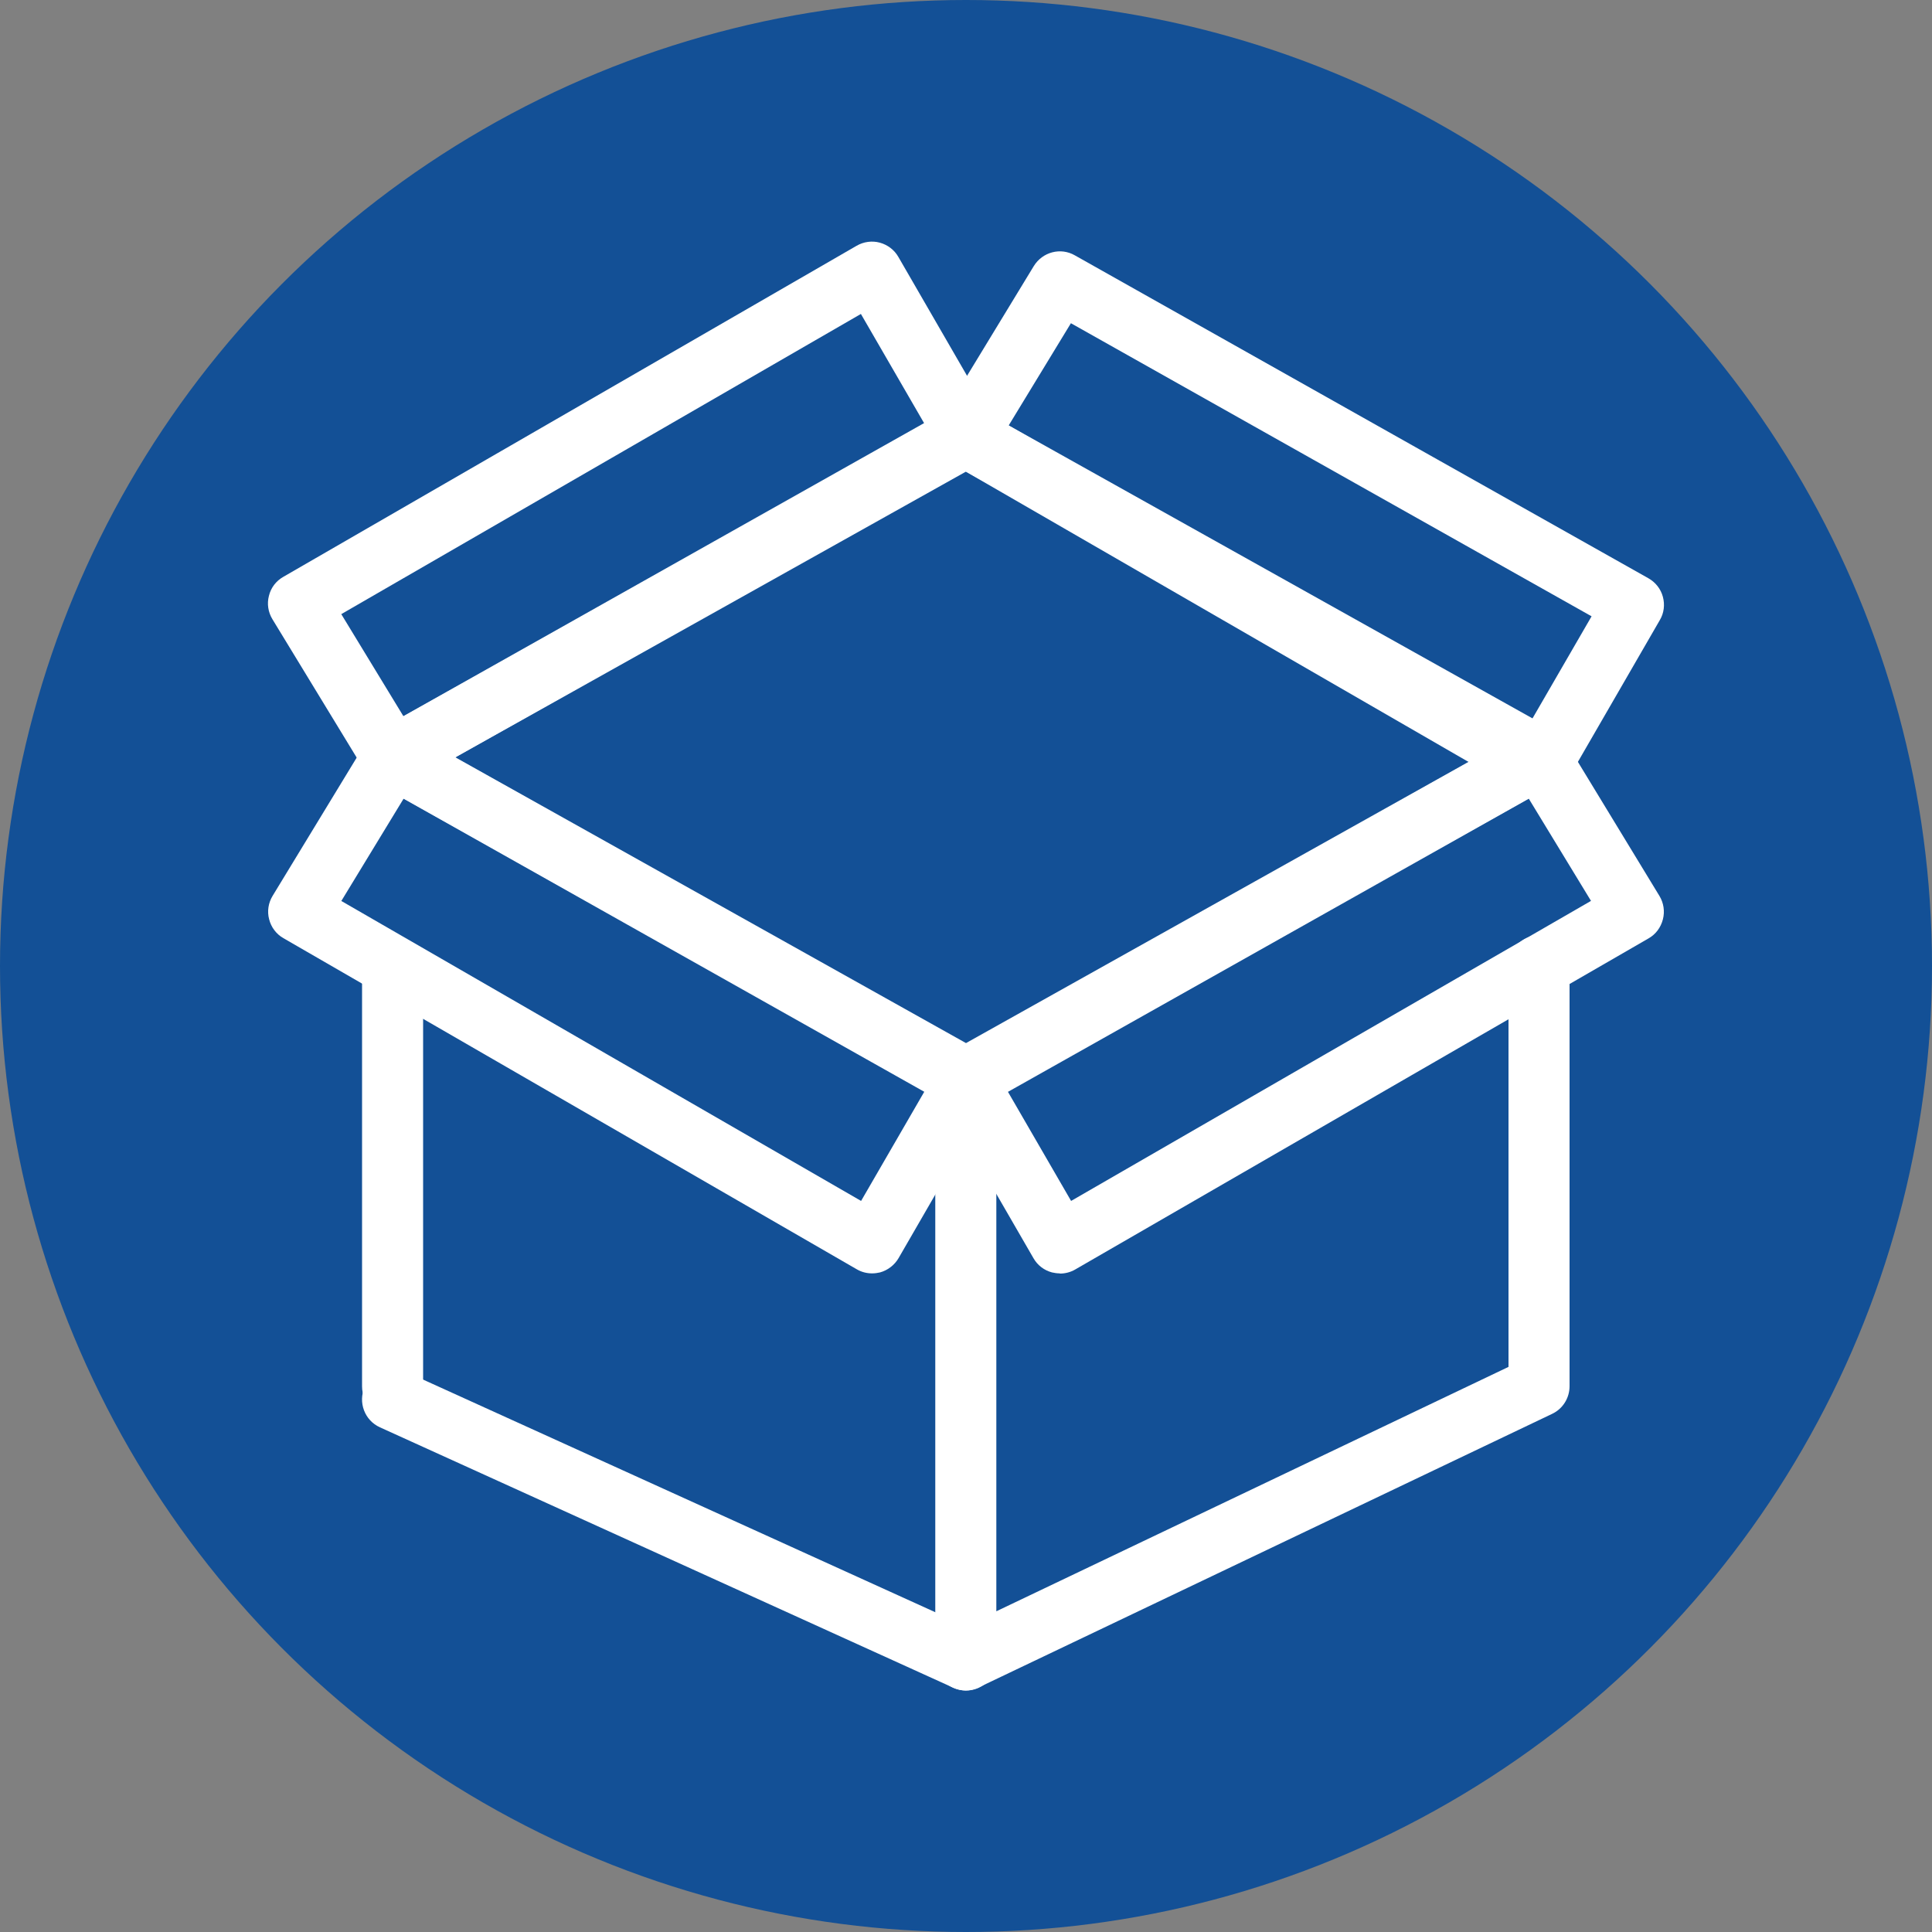
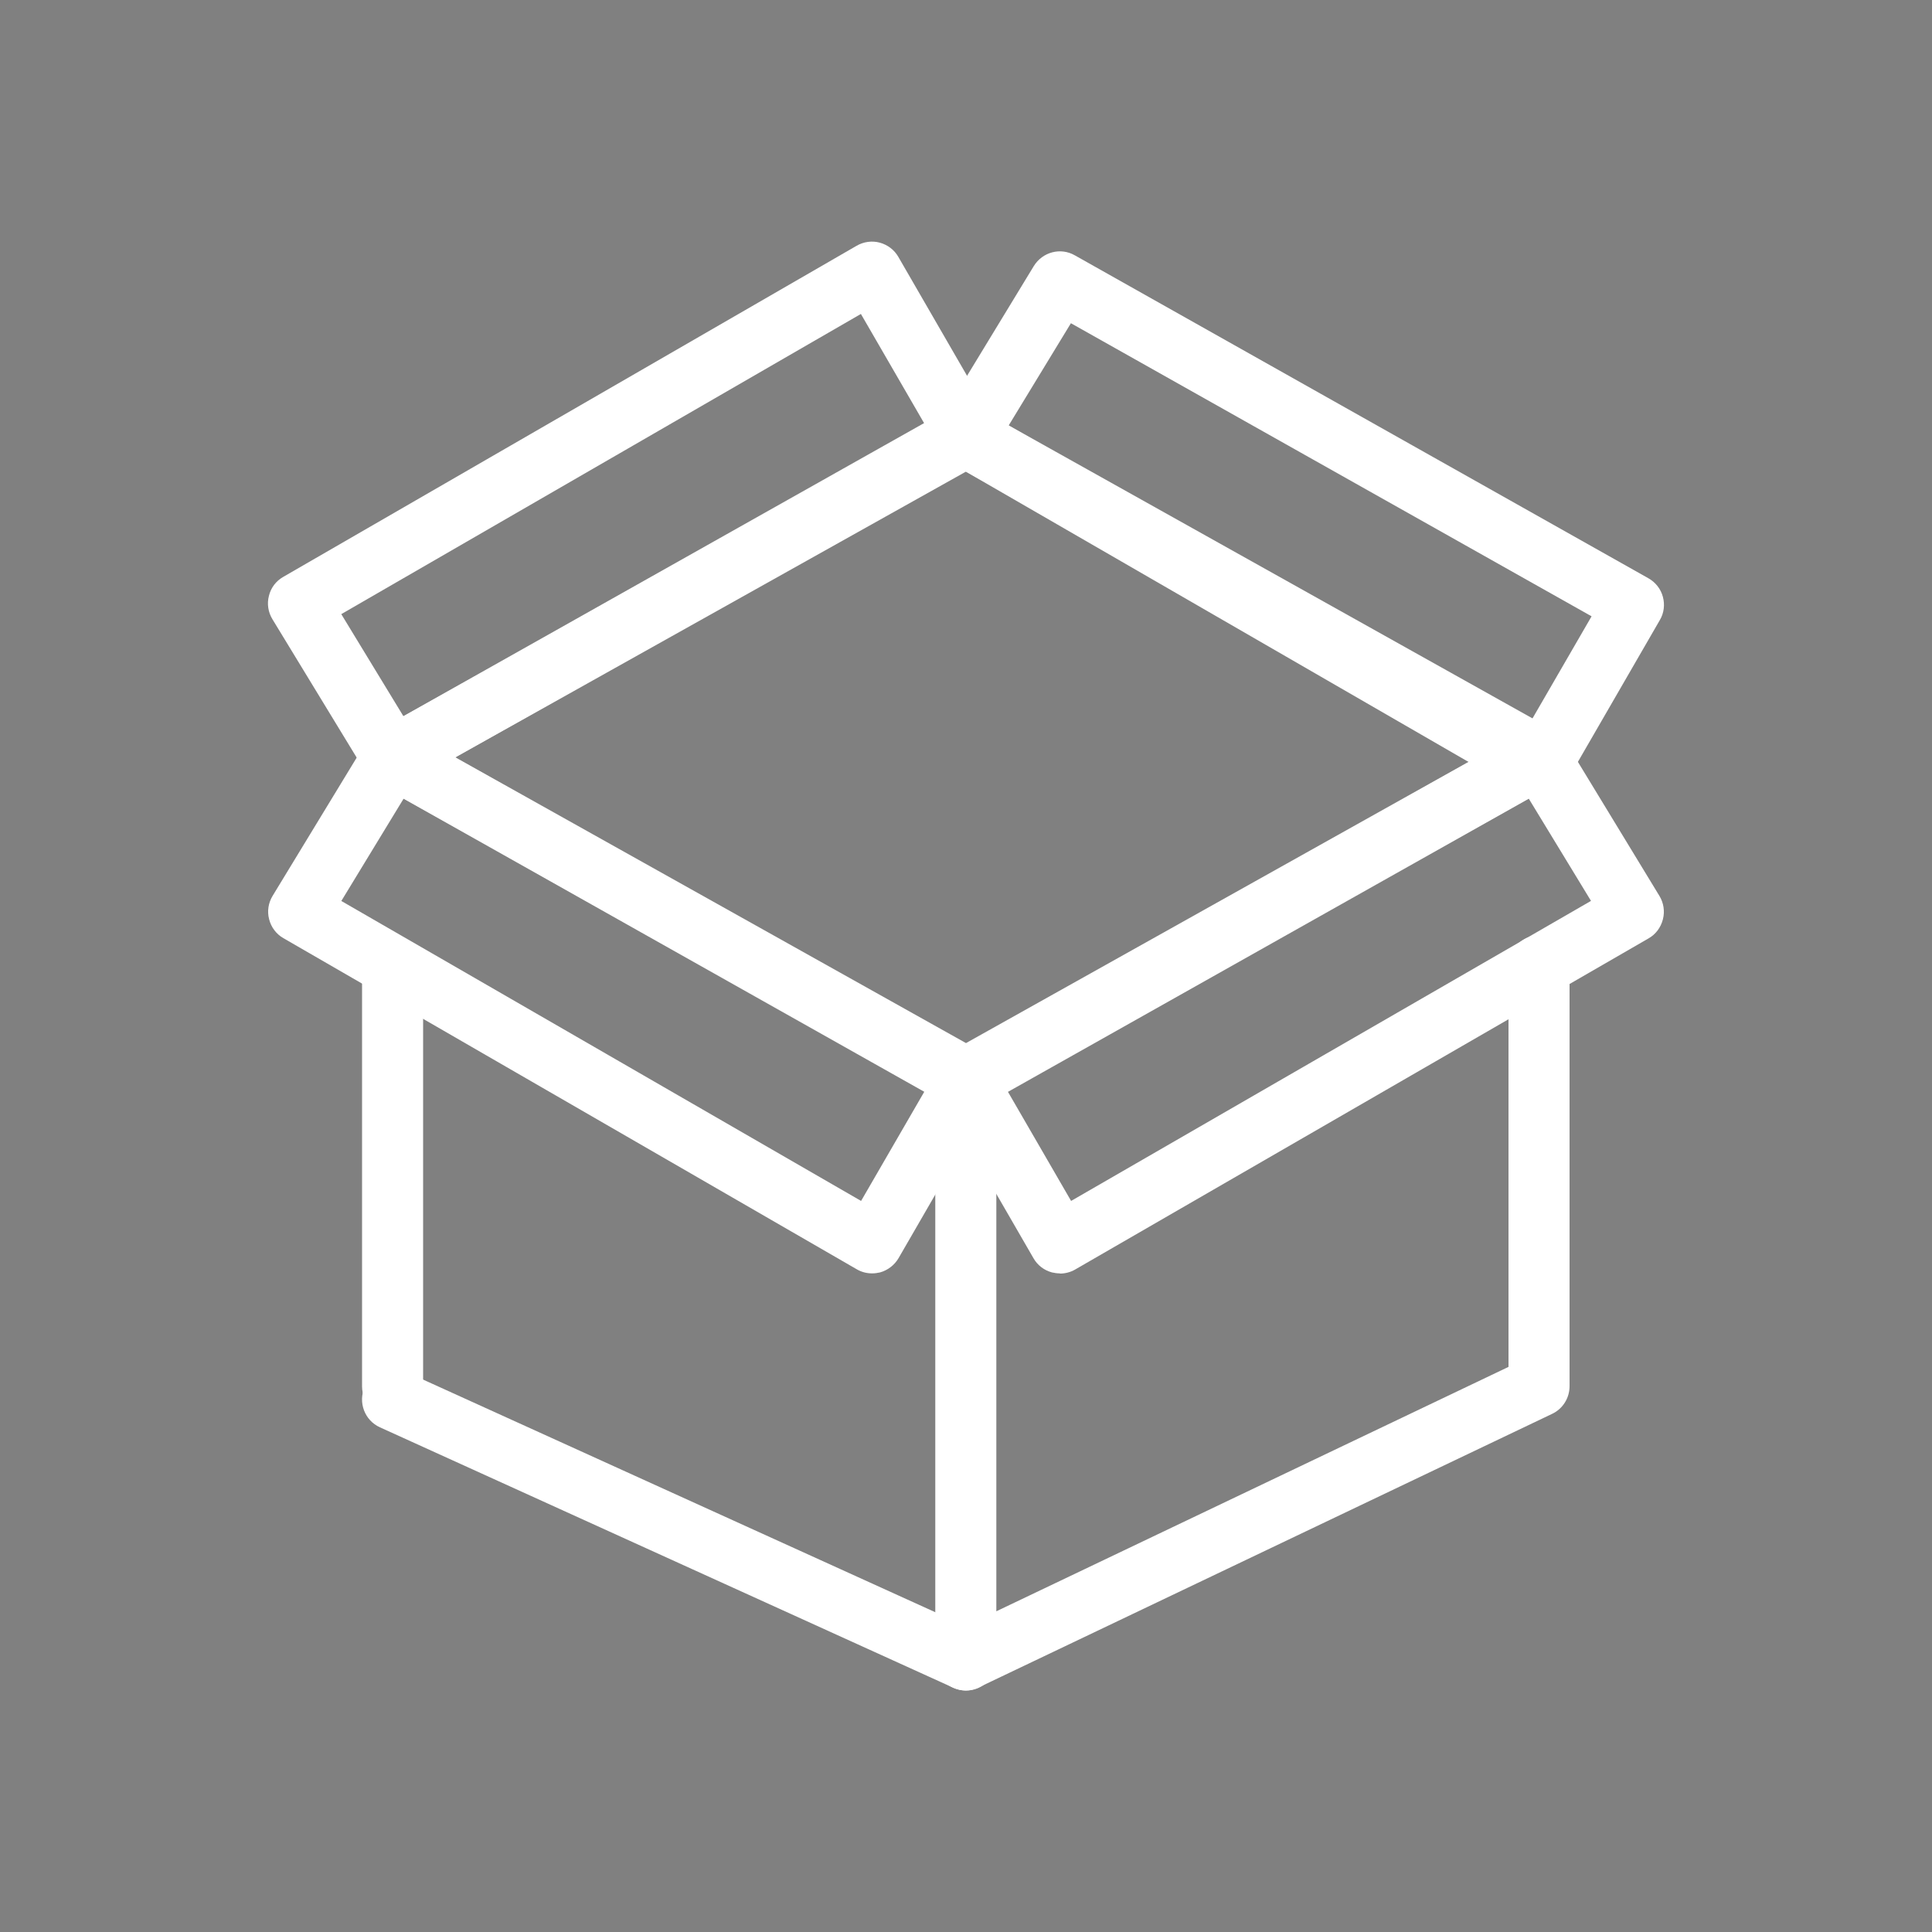
<svg xmlns="http://www.w3.org/2000/svg" id="Capa_1" data-name="Capa 1" viewBox="0 0 100 100">
  <rect x="0" y="0" width="100" height="100" fill="#808080" stroke="none" />
  <defs>
    <style>
      .cls-1 {
        fill: #135096;
      }

      .cls-1, .cls-2 {
        stroke-width: 0px;
      }

      .cls-2 {
        fill: #fff;
      }
    </style>
  </defs>
-   <circle class="cls-1" cx="50" cy="50" r="50" />
  <g>
    <path class="cls-2" d="M50,57.39c-.27,0-.53-.07-.77-.2l-29.68-16.61c-.5-.28-.81-.81-.81-1.38s.31-1.1.81-1.38l29.68-16.6c.48-.27,1.07-.27,1.55,0l29.68,16.6c.5.28.81.81.81,1.38s-.31,1.1-.81,1.38l-29.68,16.61c-.24.13-.51.2-.77.2ZM23.57,39.2l26.43,14.79,26.43-14.79-26.43-14.79-26.43,14.79Z" />
    <path class="cls-2" d="M20.32,73.34c-.87,0-1.58-.71-1.58-1.58v-21.38c0-.87.71-1.58,1.58-1.58s1.58.71,1.58,1.58v21.38c0,.88-.71,1.58-1.58,1.58Z" />
    <path class="cls-2" d="M50,87.5c-.29,0-.59-.08-.85-.24-.46-.29-.74-.8-.74-1.34v-30.11c0-.87.71-1.58,1.58-1.58s1.58.71,1.58,1.58v27.59l26.51-12.65v-20.76c0-.87.71-1.58,1.58-1.58s1.58.71,1.58,1.58v21.76c0,.61-.35,1.17-.9,1.43l-29.68,14.16c-.22.1-.45.16-.68.16Z" />
    <path class="cls-2" d="M50,87.5c-.22,0-.44-.05-.65-.14l-29.68-13.48c-.8-.36-1.15-1.3-.79-2.1.36-.8,1.3-1.15,2.1-.79l29.68,13.48c.8.36,1.15,1.3.79,2.1-.27.58-.84.93-1.44.93Z" />
    <path class="cls-2" d="M54.86,65.91c-.14,0-.28-.02-.41-.05-.41-.11-.75-.37-.96-.74l-4.86-8.41c-.21-.37-.27-.8-.16-1.21.11-.41.38-.75.75-.96l29.68-16.71c.74-.42,1.69-.17,2.13.55l4.86,7.99c.22.36.29.8.18,1.22s-.37.77-.74.98l-29.68,17.14c-.24.14-.52.21-.79.21ZM52.17,56.51l3.27,5.65,26.91-15.53-3.22-5.29-26.95,15.17Z" />
    <path class="cls-2" d="M45.14,65.91c-.28,0-.55-.07-.79-.21l-29.68-17.14c-.37-.21-.64-.57-.74-.98-.11-.41-.04-.85.18-1.21l4.86-7.99c.45-.73,1.39-.98,2.13-.55l29.68,16.71c.37.21.64.55.75.96.11.41.06.84-.16,1.21l-4.86,8.41c-.21.36-.56.63-.96.74-.13.03-.27.05-.41.05ZM17.66,46.63l26.91,15.53,3.27-5.65-26.95-15.17-3.22,5.29Z" />
    <path class="cls-2" d="M20.32,40.79c-.54,0-1.05-.27-1.36-.76l-4.86-7.98c-.22-.36-.29-.8-.18-1.21.1-.42.37-.77.74-.98l29.68-17.14c.36-.21.8-.27,1.2-.16s.75.37.96.74l4.86,8.41c.21.37.27.8.16,1.21-.11.41-.38.75-.75.96l-29.68,16.71c-.24.14-.51.2-.77.2ZM17.66,31.78l3.22,5.29,26.95-15.17-3.27-5.65-26.9,15.54Z" />
    <path class="cls-2" d="M79.68,41.31c-.28,0-.55-.07-.79-.21l-29.68-17.14c-.37-.21-.64-.57-.74-.98-.1-.41-.04-.85.18-1.22l4.86-7.99c.45-.73,1.39-.98,2.13-.55l29.68,16.71c.37.21.64.55.75.96.11.41.06.84-.16,1.21l-4.86,8.41c-.21.36-.56.63-.96.74-.14.03-.28.05-.41.05ZM52.2,22.02l26.91,15.53,3.27-5.65-26.95-15.17-3.22,5.29Z" />
  </g>
</svg>